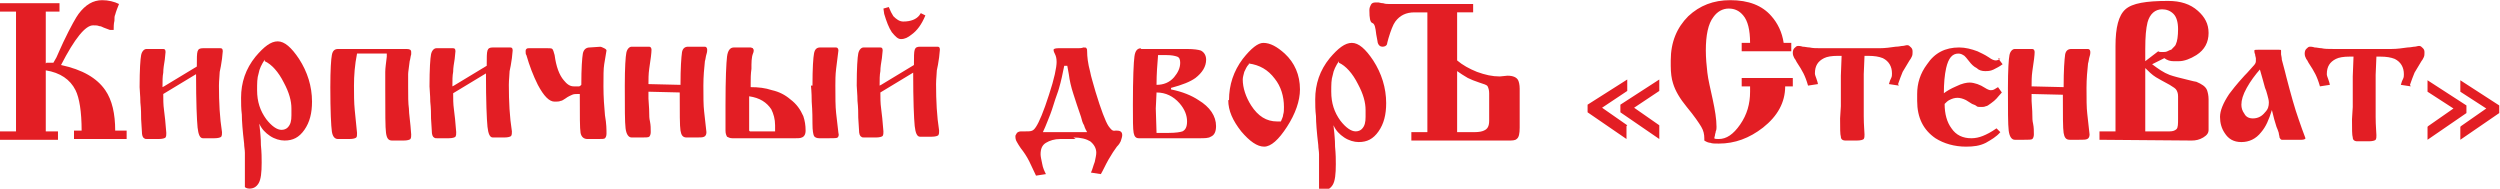
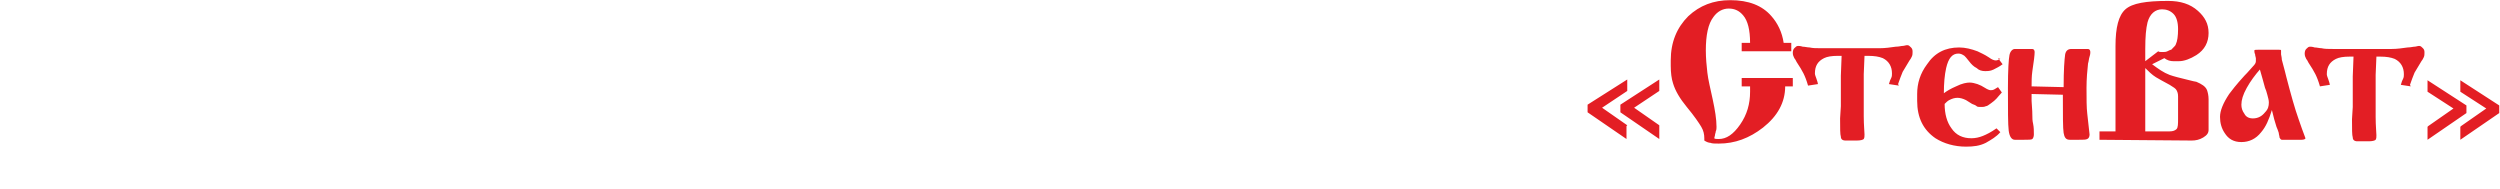
<svg xmlns="http://www.w3.org/2000/svg" xml:space="preserve" width="97.994mm" height="7.399mm" version="1.1" style="shape-rendering:geometricPrecision; text-rendering:geometricPrecision; image-rendering:optimizeQuality; fill-rule:evenodd; clip-rule:evenodd" viewBox="0 0 3277 247">
  <defs>
    <style type="text/css"> .fil0 {fill:#E31E24;fill-rule:nonzero} </style>
  </defs>
  <g id="Слой_x0020_1">
    <g id="_817478736">
-       <path class="fil0" d="M61 82l9 0 4 -7 4 -9 5 -11c10,-21 17,-33 20,-37 9,-12 19,-18 31,-18 8,0 16,2 22,5 -2,5 -4,10 -5,14 -1,2 -1,4 -1,8 -1,4 -1,8 -1,12l-5 0 -8 -3c-2,-1 -4,-2 -6,-2 -2,-1 -5,-1 -8,-1 -10,0 -24,17 -42,52 28,6 47,17 58,33 9,13 13,31 13,53l15 0 0 11 -69 0 0 -11 10 0c0,-25 -3,-43 -8,-53 -7,-14 -20,-23 -39,-26l0 80 16 0 0 11 -76 0 0 -11 21 0 0 -157 -21 0 0 -11 78 0 0 11 -18 0 0 68zm154 31l43 -26c0,-11 0,-17 1,-20 1,-3 3,-4 7,-4l23 0c2,0 3,1 3,4l-1 10c-1,7 -2,13 -3,17 0,4 -1,11 -1,18 0,22 1,42 4,61 0,3 0,4 -1,6 -1,1 -4,2 -9,2l-15 0c-4,0 -6,-5 -7,-14 -1,-10 -2,-33 -2,-70l-43 26c0,7 0,14 1,21 1,7 2,17 3,30 0,3 0,4 -1,6 -1,1 -4,2 -9,2l-15 0c-2,0 -3,0 -4,-1 -2,-1 -3,-4 -3,-9l-1 -16c0,-6 0,-13 -1,-22 0,-9 -1,-16 -1,-20 0,-23 1,-37 2,-42 1,-5 4,-8 7,-8l22 0c2,0 3,1 3,4l-1 10c-1,6 -2,12 -2,17 -1,5 -1,11 -1,19zm125 50l1 9c0,2 1,8 1,18 1,10 1,17 1,23 0,13 -1,22 -4,27 -3,5 -7,7 -12,7 -3,0 -5,-1 -6,-2l0 -2c0,-1 0,-3 0,-6 0,-3 0,-5 0,-7l0 -8 0 -7 0 -5c0,-3 0,-6 0,-10 0,-4 -1,-8 -1,-12 -2,-17 -3,-30 -3,-38 -1,-8 -1,-15 -1,-22 0,-20 6,-38 19,-54 11,-13 20,-20 29,-20 9,0 18,8 28,23 11,17 17,36 17,56 0,15 -3,27 -10,37 -7,10 -15,14 -26,14 -6,0 -13,-2 -19,-6 -6,-4 -11,-9 -14,-16zm7 -85c-4,6 -7,12 -8,18 -2,6 -2,13 -2,22 0,15 4,27 12,38 7,9 14,14 20,14 3,0 6,-1 8,-3 4,-4 5,-9 5,-16l0 -9c0,-10 -3,-21 -10,-34 -7,-14 -16,-24 -25,-28zm160 -8l-39 0c-3,15 -4,29 -4,42 0,11 0,22 1,32 1,10 2,20 3,30 0,3 0,5 -1,6 -1,1 -4,2 -9,2l-15 0c-4,0 -7,-3 -8,-10 -1,-7 -2,-26 -2,-58 0,-23 1,-37 2,-42 1,-6 4,-8 8,-8l81 0 5 0 4 0c4,0 6,1 6,4 0,1 0,2 0,3 -1,3 -1,6 -2,9 -1,9 -2,14 -2,17 0,3 0,9 0,17 0,12 0,21 1,28 0,7 2,18 3,34 0,3 0,4 -1,6 -1,1 -4,2 -9,2l-15 0c-5,0 -7,-3 -8,-10 -1,-7 -1,-26 -1,-58 0,-10 0,-17 0,-22 0,-5 1,-11 2,-20zm88 42l43 -26c0,-11 0,-17 1,-20 1,-3 3,-4 7,-4l23 0c2,0 3,1 3,4l-1 10c-1,7 -2,13 -3,17 0,4 -1,11 -1,18 0,22 1,42 4,61 0,3 0,4 -1,6 -1,1 -4,2 -9,2l-15 0c-4,0 -6,-5 -7,-14 -1,-10 -2,-33 -2,-70l-43 26c0,7 0,14 1,21 1,7 2,17 3,30 0,3 0,4 -1,6 -1,1 -4,2 -9,2l-15 0c-2,0 -3,0 -4,-1 -2,-1 -3,-4 -3,-9l-1 -16c0,-6 0,-13 -1,-22 0,-9 -1,-16 -1,-20 0,-23 1,-37 2,-42 1,-5 4,-8 7,-8l22 0c2,0 3,1 3,4l-1 10c-1,6 -2,12 -2,17 -1,5 -1,11 -1,19zm191 -51c2,0 4,1 6,2 2,1 3,2 3,3 -1,6 -2,12 -3,18 -1,6 -1,15 -1,29 0,14 1,27 2,38 2,11 2,19 2,24 0,3 -1,5 -2,6 -1,1 -4,1 -9,1l-14 0c-5,0 -8,-3 -9,-8 -1,-6 -1,-22 -1,-51 -1,0 -2,0 -3,0 -2,0 -5,0 -7,1 -2,1 -5,2 -9,5 -2,1 -4,3 -6,3 -2,1 -5,1 -8,1 -7,0 -14,-7 -22,-22 -6,-12 -11,-25 -15,-39 -1,-1 -1,-3 -1,-5 0,-1 0,-2 1,-3 1,-1 2,-1 3,-1 1,0 3,0 4,0l21 0c3,0 5,0 6,1 1,1 2,4 3,8 2,15 6,26 12,33 4,5 8,8 13,8l3 0c1,0 3,0 4,0 1,0 2,-1 3,-2 0,-22 1,-35 2,-41 1,-5 4,-8 9,-8l15 -1zm106 60l-42 -1c0,4 0,7 0,9 1,12 1,18 1,19 0,3 0,7 1,11 1,5 1,9 1,14 0,3 -1,5 -2,6 -1,1 -5,1 -11,1l-12 0c-4,0 -7,-4 -8,-12 -1,-8 -1,-27 -1,-56 0,-24 1,-38 2,-43 1,-5 4,-8 7,-8l8 0 12 0 3 0c2,0 3,2 3,4 0,4 -1,12 -3,25 -1,7 -1,14 -1,20l42 1c0,-22 1,-36 2,-43 1,-5 4,-7 8,-7l8 0 4 0c1,0 3,0 4,0 2,0 3,0 3,0l3 0c2,0 3,2 3,4 0,1 0,3 -1,6 -1,3 -1,6 -2,9 -1,9 -2,20 -2,32 0,14 0,26 1,34 1,9 2,18 3,27 0,3 -1,5 -3,6 -2,1 -5,1 -11,1l-12 0c-5,0 -7,-3 -8,-9 -1,-6 -1,-23 -1,-50zm134 60l-66 0c-3,0 -5,-1 -7,-2 -1,-2 -2,-4 -2,-8l0 -34c0,-34 1,-55 2,-63 1,-8 4,-12 9,-12l8 0 4 0c1,0 2,0 3,0 2,0 3,0 4,0l3 0c1,0 2,1 3,1 0,1 1,2 1,2 0,1 0,3 -1,5 -2,5 -2,12 -2,20 -1,7 -1,13 -1,19l0 5c10,0 19,1 28,4 9,2 17,6 24,12 8,6 13,13 17,22 2,6 3,12 3,19 0,5 -2,8 -5,9 -2,1 -5,1 -9,1l-4 0 -4 0 -6 0zm-43 -9l29 0 4 0 0 -8c0,-8 -2,-15 -5,-21 -6,-9 -15,-15 -29,-17 0,1 0,3 0,5 0,2 0,3 0,4l0 4c0,6 0,13 0,20 0,7 0,11 0,12zm82 -60c0,-23 1,-37 2,-42 1,-6 4,-8 8,-8l7 0 11 0 3 0c2,0 3,2 3,4 -1,8 -2,16 -3,24 -1,8 -1,16 -1,22 0,15 0,27 1,36 1,9 2,18 3,26 1,3 0,5 -1,6 -1,1 -5,1 -12,1l-12 0c-3,0 -6,-1 -7,-3 -1,-2 -2,-7 -2,-16 0,-6 0,-16 -1,-29 0,-13 -1,-20 -1,-21zm90 -1l43 -26c0,-11 0,-17 1,-20 1,-3 3,-4 7,-4l23 0c2,0 3,1 3,4l-1 10c-1,7 -2,13 -3,17 0,4 -1,11 -1,18 0,22 1,42 4,61 0,3 0,4 -1,6 -1,1 -4,2 -9,2l-15 0c-4,0 -6,-5 -7,-14 -1,-10 -2,-33 -2,-70l-43 26c0,7 0,14 1,21 1,7 2,17 3,30 0,3 0,4 -1,6 -1,1 -4,2 -9,2l-15 0c-2,0 -3,0 -4,-1 -2,-1 -3,-4 -3,-9l-1 -16c0,-6 0,-13 -1,-22 0,-9 -1,-16 -1,-20 0,-23 1,-37 2,-42 1,-5 4,-8 7,-8l22 0c2,0 3,1 3,4l-1 10c-1,6 -2,12 -2,17 -1,5 -1,11 -1,19zm52 -94l6 3c-5,12 -11,20 -18,25 -5,4 -9,6 -14,6 -4,0 -7,-3 -12,-9 -4,-6 -7,-14 -10,-24l-1 -7 7 -2c2,5 4,9 6,12 4,4 8,7 13,7 10,0 17,-3 21,-8l2 -3z" />
-       <path class="fil0" d="M1410 182l-20 0c-8,0 -14,2 -19,5 -5,3 -7,8 -7,15 0,3 1,7 2,12 1,6 3,10 5,14l-13 2c-3,-6 -6,-13 -9,-19 -3,-6 -7,-12 -11,-17 -2,-3 -4,-6 -5,-8 -2,-3 -2,-6 -2,-8 0,-1 1,-2 2,-4 1,-1 3,-2 5,-2l5 0c5,0 8,0 10,-1 2,-1 3,-2 5,-5 4,-6 10,-20 17,-42 7,-21 10,-36 10,-43 0,-5 -1,-8 -2,-10 -1,-2 -2,-4 -2,-6 0,-1 2,-2 6,-2l15 0c4,0 7,0 10,0 3,0 6,0 8,-1 2,0 4,0 4,1 1,1 1,2 1,4 0,7 1,16 4,27 1,6 4,15 7,26 7,23 13,39 17,45 3,4 5,7 9,6l2 0c5,0 7,2 7,6 0,2 -1,5 -2,8 -1,2 -2,4 -5,7 -3,4 -7,10 -11,17 -4,7 -7,14 -10,19l-13 -2c2,-4 3,-9 5,-14 1,-5 2,-9 2,-12 0,-6 -3,-11 -8,-15 -5,-3 -12,-5 -22,-5zm-43 -9l58 0c-1,-2 -3,-5 -4,-9 -2,-3 -3,-7 -4,-11 -4,-11 -7,-21 -10,-30 -3,-9 -5,-18 -6,-26l-2 -11 -4 0c-2,10 -4,20 -7,30 -1,4 -4,11 -7,21 -3,10 -6,17 -8,22 -2,5 -4,10 -6,14zm128 -109l61 0c9,0 15,1 18,2 4,2 7,6 7,12 0,9 -5,17 -14,24 -7,5 -17,9 -32,13l0 2c15,3 27,8 36,14 15,9 23,21 23,34 0,7 -2,12 -7,14 -3,2 -8,2 -16,2l-78 0c-4,0 -6,-2 -7,-7 -1,-5 -1,-17 -1,-37 0,-35 1,-56 2,-63 1,-8 4,-11 9,-11zm21 47c9,0 17,-3 23,-10 5,-6 8,-12 8,-19 0,-4 -1,-7 -4,-8 -3,-1 -7,-2 -14,-2 -2,0 -4,0 -6,0 -2,0 -4,0 -5,0 -1,12 -2,25 -2,38zm0 63l16 0c9,0 15,-1 18,-2 4,-2 6,-6 6,-13 0,-8 -3,-16 -10,-24 -8,-9 -18,-14 -30,-14l-1 21 1 32zm95 -43c0,-20 6,-38 18,-54 11,-14 20,-21 27,-21 9,0 18,5 28,14 13,12 20,28 20,47 0,15 -6,32 -17,49 -11,17 -21,26 -30,26 -9,0 -19,-7 -30,-20 -11,-14 -17,-27 -17,-41zm26 -47c-3,3 -4,6 -6,10 -1,4 -2,7 -2,10 0,11 4,23 11,34 9,14 20,21 34,21 2,0 4,0 5,0 1,-3 3,-6 3,-9 1,-3 1,-6 1,-10 0,-14 -4,-27 -12,-37 -9,-12 -20,-18 -34,-20zm111 81l1 9c0,2 1,8 1,18 1,10 1,17 1,23 0,13 -1,22 -4,27 -3,5 -7,7 -12,7 -3,0 -5,-1 -6,-2l0 -2c0,-1 0,-3 0,-6 0,-3 0,-5 0,-7l0 -8 0 -7 0 -5c0,-3 0,-6 0,-10 0,-4 -1,-8 -1,-12 -2,-17 -3,-30 -3,-38 -1,-8 -1,-15 -1,-22 0,-20 6,-38 19,-54 11,-13 20,-20 29,-20 9,0 18,8 28,23 11,17 17,36 17,56 0,15 -3,27 -10,37 -7,10 -15,14 -26,14 -6,0 -13,-2 -19,-6 -6,-4 -11,-9 -14,-16zm7 -85c-4,6 -7,12 -8,18 -2,6 -2,13 -2,22 0,15 4,27 12,38 7,9 14,14 20,14 3,0 6,-1 8,-3 4,-4 5,-9 5,-16l0 -9c0,-10 -3,-21 -10,-34 -7,-14 -16,-24 -25,-28zm176 -75l0 11 -21 0 0 63c7,6 16,11 26,15 11,4 20,6 30,6l10 -1c7,0 12,2 14,6 1,2 2,6 2,11l0 51c0,8 -1,13 -4,15 -2,2 -6,2 -11,2l-127 0 0 -11 21 0 0 -157 -17 0c-11,0 -19,4 -25,12 -3,4 -6,12 -9,22 -1,4 -2,7 -2,8 -1,2 -3,3 -6,3 -3,0 -5,-2 -6,-5 0,-1 -1,-5 -2,-11 -1,-9 -2,-14 -5,-15 -3,-1 -4,-6 -4,-17 0,-3 1,-5 2,-7 1,-2 3,-3 6,-3 2,0 3,0 4,0 1,0 3,1 6,1 3,1 5,1 7,1 2,0 4,0 5,0l107 0zm-21 168l23 0c6,0 10,-1 12,-2 5,-2 7,-6 7,-13l0 -30 0 -6c0,-4 -1,-7 -2,-9 -1,-2 -5,-3 -11,-5 -6,-2 -11,-4 -15,-6 -5,-3 -10,-6 -14,-9l0 80z" />
      <path class="fil0" d="M2132 165l0 17 -51 -35 0 -10 52 -33 0 15 -33 22 33 23zm43 0l0 17 -51 -35 0 -10 51 -33 0 15 -33 22 33 23zm1051 0l33 -23 -34 -22 0 -15 51 33 0 10 -51 35 0 -17zm-43 0l33 -23 -34 -22 0 -15 51 33 0 10 -51 35 0 -17zm-833 -98l-67 0 0 -11 11 0c0,-17 -3,-29 -9,-36 -5,-6 -11,-9 -19,-9 -8,0 -15,4 -20,11 -7,9 -10,24 -10,44 0,10 1,20 2,29 1,9 4,21 7,35 3,14 5,26 5,36 0,2 0,4 -1,6 0,2 -1,3 -1,5l-1 4c1,1 3,1 6,1 10,0 19,-6 28,-19 9,-13 13,-27 13,-43 0,-3 0,-5 0,-7l-11 0 0 -11 67 0 0 11 -10 0c0,21 -10,39 -29,54 -18,14 -37,21 -58,21 -5,0 -9,0 -11,-1 -2,0 -5,-1 -8,-3l0 -3c0,-5 -1,-10 -4,-15 -3,-5 -9,-14 -19,-26 -9,-11 -15,-21 -18,-31 -2,-6 -3,-14 -3,-23l0 -7c0,-24 8,-43 23,-58 15,-14 33,-21 55,-21 24,0 42,7 54,21 8,9 14,21 16,35l10 0 0 11zm139 45l-13 -2c1,-4 2,-6 3,-8 1,-2 1,-4 1,-6 0,-9 -4,-16 -12,-20 -5,-2 -11,-3 -19,-3l-5 0 -1 24 0 17c0,14 0,26 0,38 0,12 1,20 1,24 0,3 0,4 -1,6 -1,1 -4,2 -9,2l-15 0c-4,0 -6,-2 -6,-5 -1,-3 -1,-11 -1,-24l1 -16 0 -11 0 -29 1 -26 -5 0c-8,0 -14,1 -18,3 -8,4 -12,10 -12,20 0,2 1,4 2,7 1,3 2,6 2,7l-13 2c-2,-7 -4,-12 -6,-16 -2,-4 -5,-9 -9,-15 -1,-2 -2,-4 -3,-5 -1,-2 -2,-4 -2,-7 0,-3 1,-5 2,-6 2,-2 3,-3 5,-3 1,0 3,0 6,1 3,0 6,1 9,1 4,1 9,1 15,1 6,0 12,0 18,0l48 0 8 0 3 0c7,0 14,-1 21,-2 4,0 7,-1 9,-1 2,0 4,-1 6,-1 2,0 3,1 5,3 2,2 2,4 2,6 0,2 0,4 -1,6 -1,2 -2,4 -3,5 -3,5 -6,10 -9,15 -2,5 -4,10 -6,16zm130 -36l6 8c-4,3 -8,5 -12,7 -4,2 -8,2 -11,2 -4,0 -8,-1 -11,-4 -4,-2 -7,-5 -10,-9 -3,-4 -5,-6 -6,-7 -3,-2 -5,-3 -8,-3 -8,0 -13,6 -16,19 -2,9 -3,20 -3,33 4,-3 9,-6 16,-9 8,-4 14,-5 18,-5 3,0 7,1 10,2 3,1 7,3 10,5 3,2 6,3 7,3 2,0 3,0 5,-1 2,-1 3,-2 5,-3l5 7c-3,3 -5,6 -7,8 -2,2 -4,4 -7,6 -3,2 -5,4 -7,4 -2,1 -4,1 -6,1 -3,0 -5,0 -6,-1 -1,-1 -3,-2 -6,-3 -3,-2 -5,-3 -8,-5 -4,-2 -8,-3 -11,-3 -4,0 -7,1 -11,3 -2,1 -4,3 -6,5 0,13 3,24 9,32 6,9 15,13 26,13 5,0 10,-1 15,-3 5,-2 11,-5 18,-10l5 5c-5,6 -12,10 -19,14 -8,4 -16,5 -26,5 -15,0 -29,-4 -40,-11 -16,-11 -24,-27 -24,-49l0 -9c0,-14 4,-27 13,-39 10,-15 24,-22 42,-22 8,0 16,2 24,5 4,2 9,4 15,8 4,3 7,4 9,4 2,0 4,-1 6,-2zm86 48l-42 -1c0,4 0,7 0,9 1,12 1,18 1,19 0,3 0,7 1,11 1,5 1,9 1,14 0,3 -1,5 -2,6 -1,1 -5,1 -11,1l-12 0c-4,0 -7,-4 -8,-12 -1,-8 -1,-27 -1,-56 0,-24 1,-38 2,-43 1,-5 4,-8 7,-8l8 0 12 0 3 0c2,0 3,2 3,4 0,4 -1,12 -3,25 -1,7 -1,14 -1,20l42 1c0,-22 1,-36 2,-43 1,-5 4,-7 8,-7l8 0 4 0c1,0 3,0 4,0 2,0 3,0 3,0l3 0c2,0 3,2 3,4 0,1 0,3 -1,6 -1,3 -1,6 -2,9 -1,9 -2,20 -2,32 0,14 0,26 1,34 1,9 2,18 3,27 0,3 -1,5 -3,6 -2,1 -5,1 -11,1l-12 0c-5,0 -7,-3 -8,-9 -1,-6 -1,-23 -1,-50zm68 48l0 -112c0,-24 4,-40 13,-48 9,-8 27,-11 56,-11 16,0 29,4 39,13 9,8 14,17 14,29 0,12 -5,22 -16,29 -8,5 -16,8 -23,8 -1,0 -3,0 -4,0 -1,0 -2,0 -3,0 -4,0 -8,-1 -12,-4l-16 8c8,6 15,11 23,14 3,1 6,2 10,3 4,1 8,2 12,3 8,2 12,3 13,3 7,3 12,6 14,11 1,3 2,7 2,12l0 31 0 9c0,4 -2,7 -7,10 -5,3 -10,4 -15,4l-121 -1 0 -11 21 0zm39 0l32 0c4,0 7,-1 9,-3 2,-2 2,-7 2,-14l0 -29c0,-4 -1,-6 -2,-8 -1,-2 -4,-4 -9,-7 -9,-5 -15,-8 -18,-10 -5,-3 -10,-8 -14,-12l0 83zm0 -92l17 -13c1,1 3,1 5,1 3,0 5,0 7,-1 2,-1 4,-2 5,-2 4,-4 6,-6 6,-7 2,-4 3,-11 3,-20 0,-9 -2,-16 -6,-20 -4,-4 -9,-6 -15,-6 -9,0 -16,6 -19,17 -2,8 -3,19 -3,35 0,3 0,6 0,8 0,3 0,5 0,8zm149 -15l26 0c2,0 3,0 3,1 0,2 0,4 0,5 0,1 1,4 1,7l4 15 2 8c6,23 11,41 16,55 3,9 6,17 9,25 0,1 -2,2 -5,2l-26 0c-1,0 -2,-1 -3,-3 0,-2 -1,-4 -1,-6 -1,-3 -2,-6 -3,-8l-3 -10 -3 -12c-4,13 -8,22 -14,29 -7,9 -16,13 -26,13 -10,0 -17,-4 -22,-12 -4,-6 -6,-13 -6,-21 0,-8 4,-18 12,-30 3,-4 9,-12 20,-24 1,-1 5,-5 11,-12 3,-3 4,-5 4,-7 0,-1 0,-2 0,-4 0,-1 -1,-3 -1,-5 -1,-2 -1,-4 -1,-5 0,-1 2,-1 5,-1zm2 25c-7,8 -13,16 -18,25 -5,9 -7,16 -7,22 0,4 1,8 4,12 2,4 6,6 11,6 7,0 12,-3 16,-8 4,-4 5,-8 5,-13 0,-3 -1,-6 -2,-10 -1,-4 -2,-7 -3,-9l-3 -11 -4 -14zm197 23l-13 -2c1,-4 2,-6 3,-8 1,-2 1,-4 1,-6 0,-9 -4,-16 -12,-20 -5,-2 -11,-3 -19,-3l-5 0 -1 24 0 17c0,14 0,26 0,38 0,12 1,20 1,24 0,3 0,4 -1,6 -1,1 -4,2 -9,2l-15 0c-4,0 -6,-2 -6,-5 -1,-3 -1,-11 -1,-24l1 -16 0 -11 0 -29 1 -26 -5 0c-8,0 -14,1 -18,3 -8,4 -12,10 -12,20 0,2 1,4 2,7 1,3 2,6 2,7l-13 2c-2,-7 -4,-12 -6,-16 -2,-4 -5,-9 -9,-15 -1,-2 -2,-4 -3,-5 -1,-2 -2,-4 -2,-7 0,-3 1,-5 2,-6 2,-2 3,-3 5,-3 1,0 3,0 6,1 3,0 6,1 9,1 4,1 9,1 15,1 6,0 12,0 18,0l48 0 8 0 3 0c7,0 14,-1 21,-2 4,0 7,-1 9,-1 2,0 4,-1 6,-1 2,0 3,1 5,3 2,2 2,4 2,6 0,2 0,4 -1,6 -1,2 -2,4 -3,5 -3,5 -6,10 -9,15 -2,5 -4,10 -6,16z" />
    </g>
  </g>
</svg>